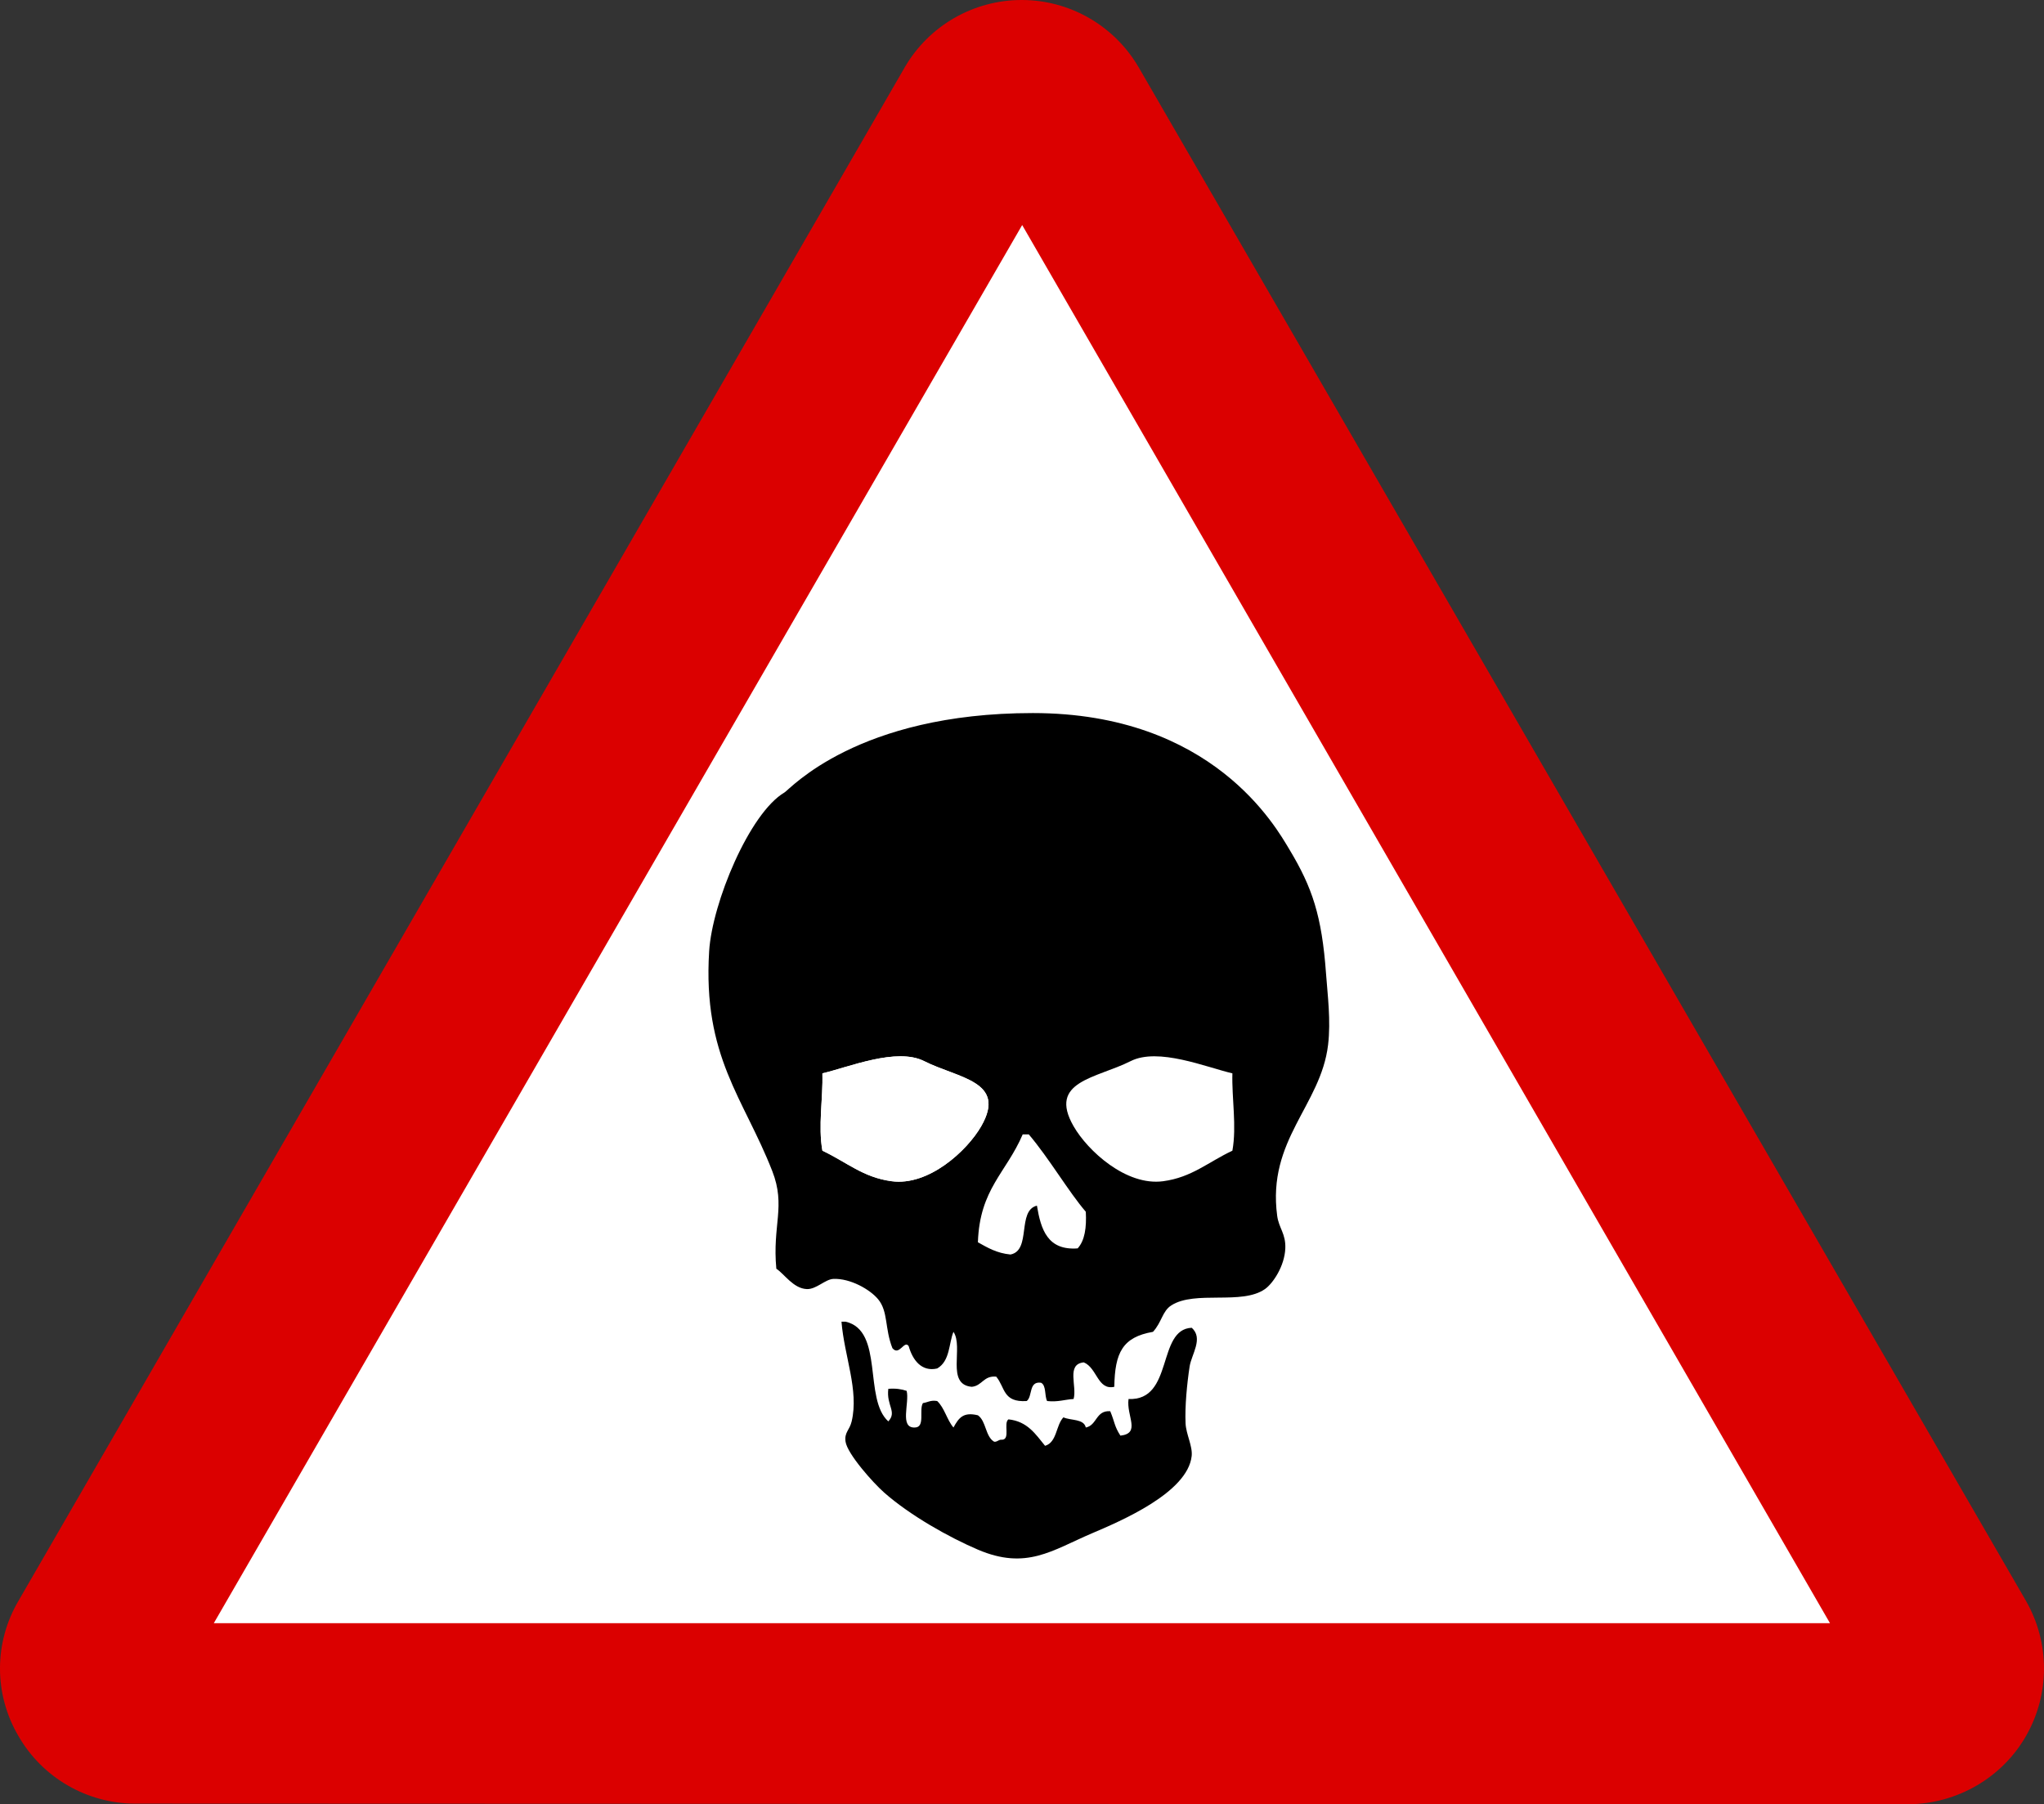
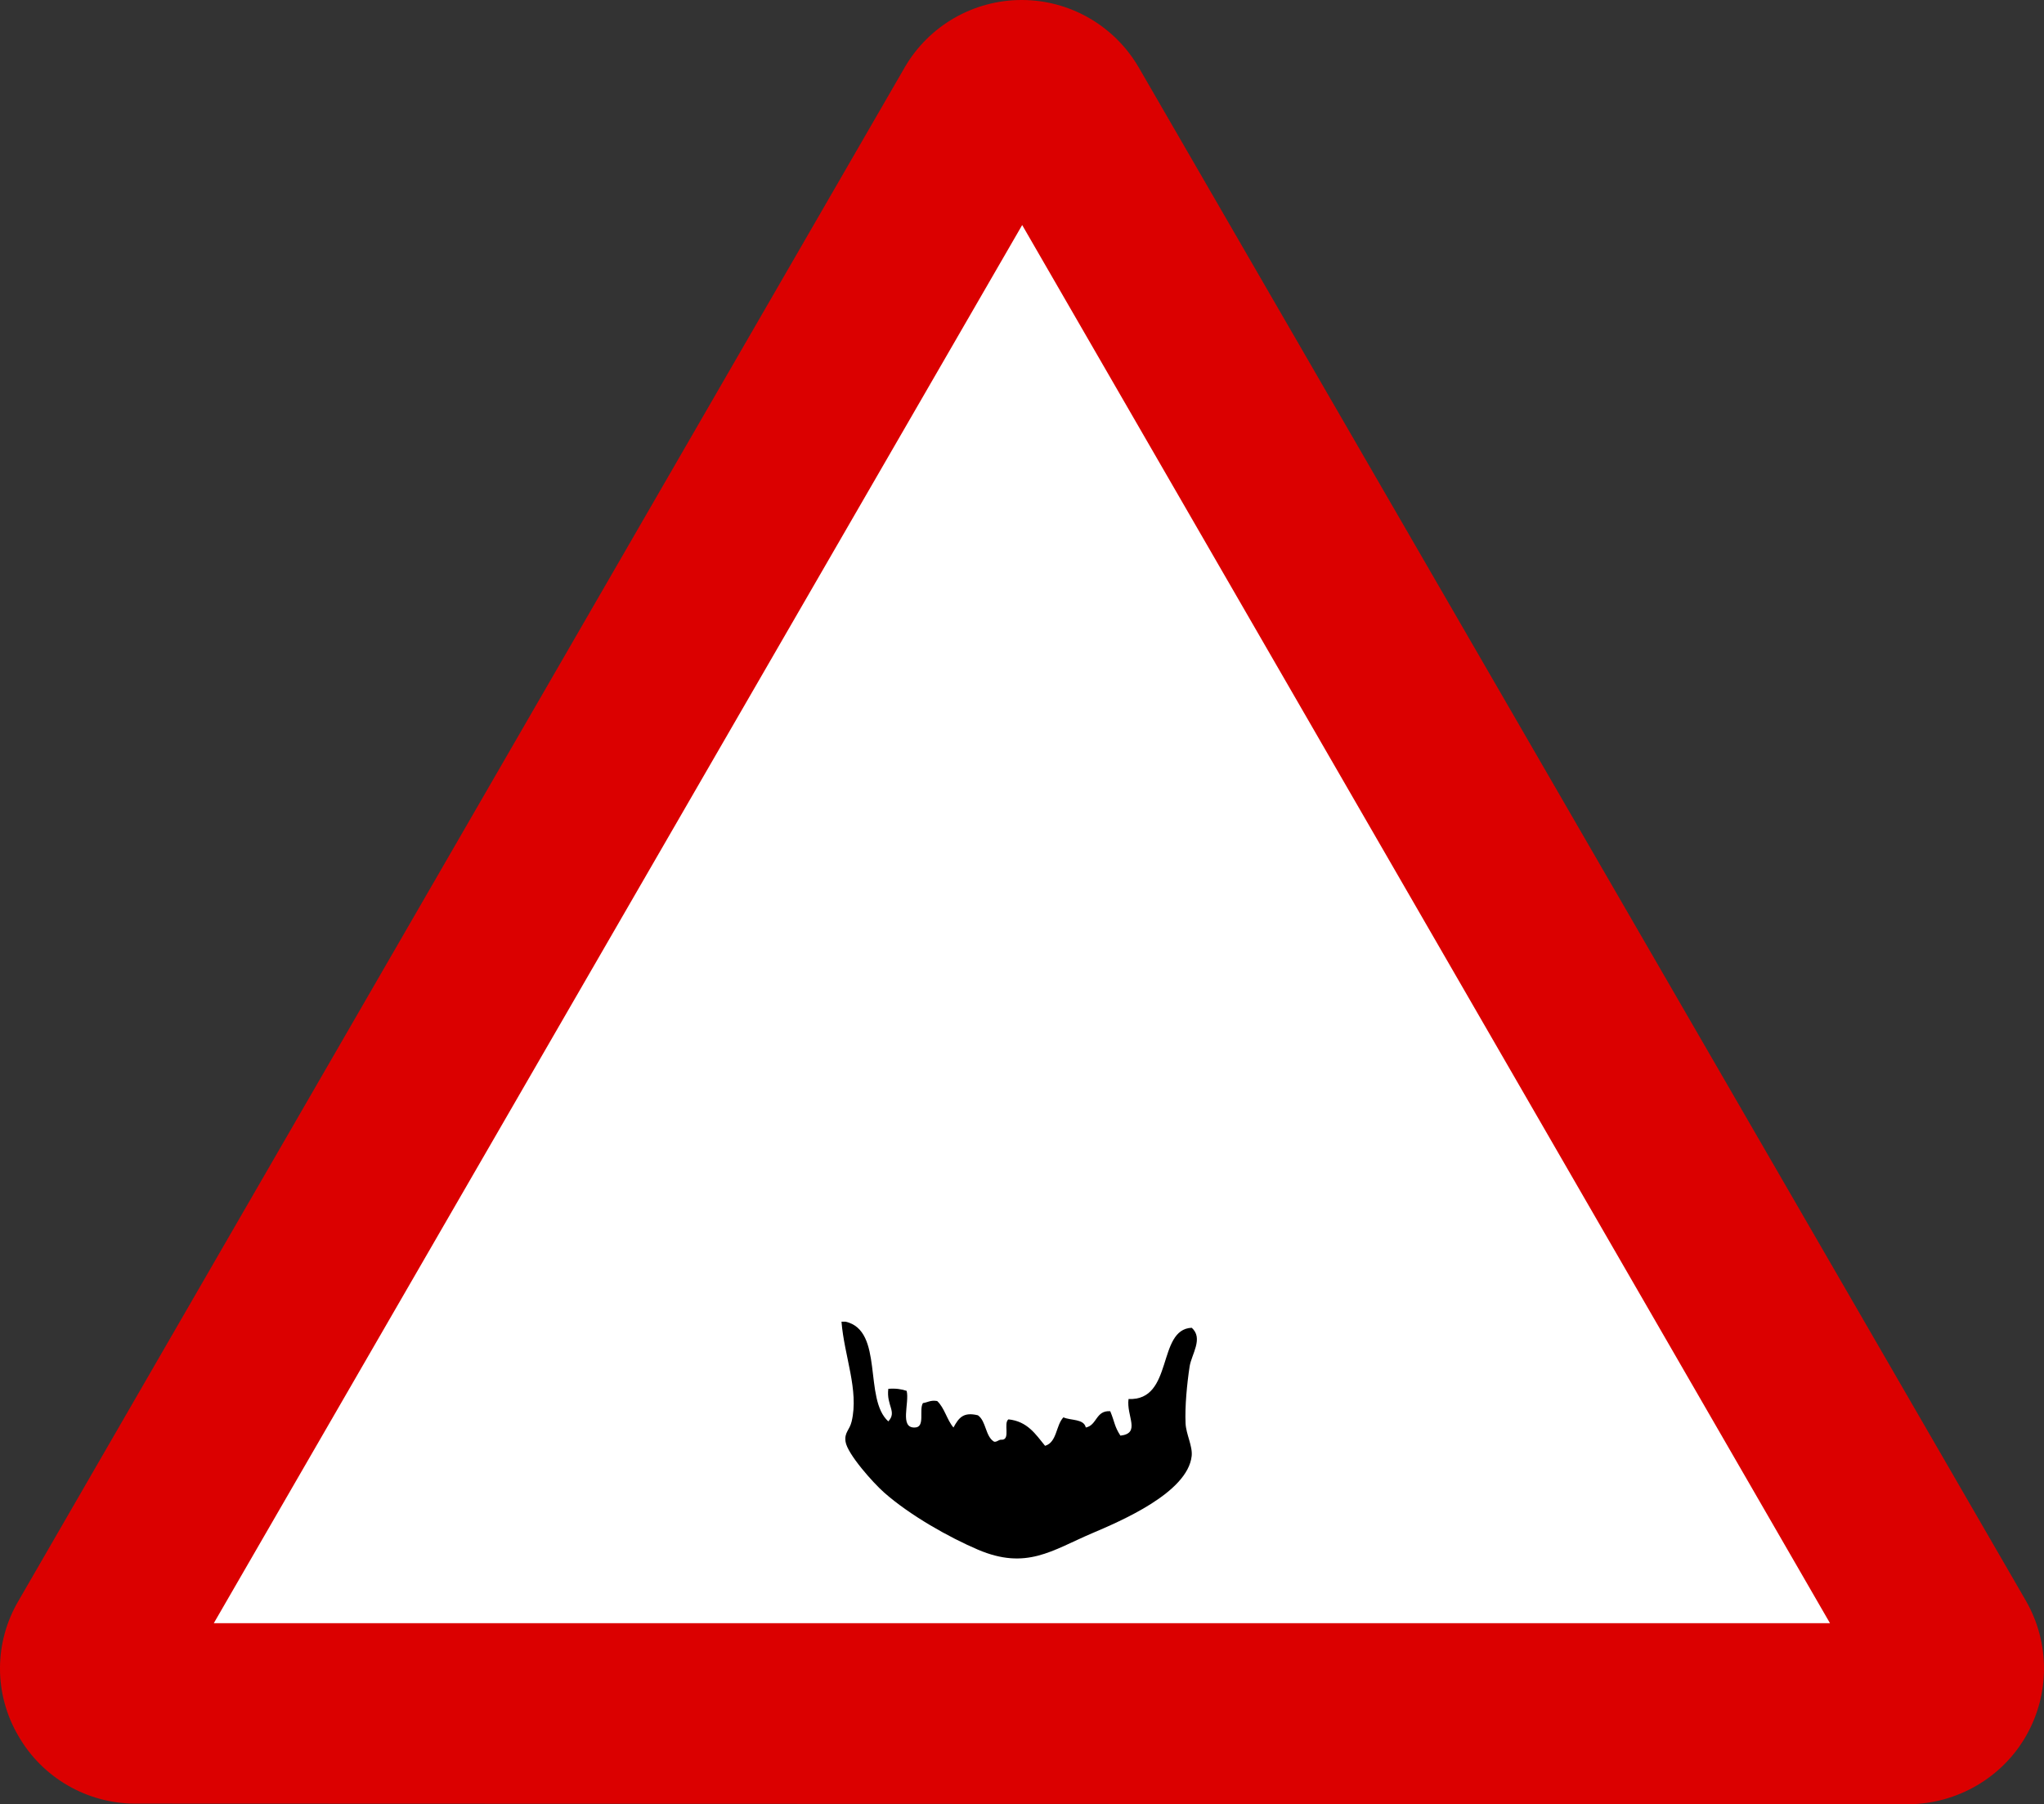
<svg xmlns="http://www.w3.org/2000/svg" xmlns:ns1="http://www.inkscape.org/namespaces/inkscape" xmlns:ns2="http://sodipodi.sourceforge.net/DTD/sodipodi-0.dtd" xmlns:xlink="http://www.w3.org/1999/xlink" version="1.1" id="Layer_1" x="0px" y="0px" width="540.931" height="477.601" viewBox="0 0 540.931 477.601" enable-background="new 0 0 566.93 481.89" xml:space="preserve" ns1:version="0.48.1 " ns2:docname="ZZ1.svg">
  <rect x="0" y="0" width="540.931" height="477.601" fill="#333333" stroke="none" />
  <defs id="defs32" />
  <ns2:namedview pagecolor="#ffffff" bordercolor="#666666" borderopacity="1" objecttolerance="10" gridtolerance="10" guidetolerance="10" ns1:pageopacity="0" ns1:pageshadow="2" ns1:window-width="1280" ns1:window-height="1004" id="namedview30" showgrid="false" fit-margin-top="0" fit-margin-left="0" fit-margin-right="0" fit-margin-bottom="0" ns1:zoom="0.54161737" ns1:cx="737.78073" ns1:cy="238.801" ns1:window-x="-8" ns1:window-y="-8" ns1:window-maximized="1" ns1:current-layer="g3" />
  <g id="g3" transform="translate(-18.809,-2.145)">
    <defs id="defs5">
      <polyline id="SVGID_1_" points="18.809,2.145 18.809,479.746 559.77,479.746 559.77,2.145   " />
    </defs>
    <clipPath id="SVGID_2_">
      <use xlink:href="#SVGID_1_" overflow="visible" id="use9" style="overflow:visible" x="0" y="0" width="566.93" height="481.89" />
    </clipPath>
    <polyline clip-path="url(#SVGID_2_)" clip-rule="evenodd" points="141.802,452.59    42.968,452.59 288.433,23.373 534.028,452.59 141.802,452.59  " id="polyline11" style="fill:#ffffff;fill-rule:evenodd;stroke:none" />
    <path clip-path="url(#SVGID_2_)" clip-rule="evenodd" d="m 524.056,479.746 c 12.722,-0.164 24.556,-6.979 30.907,-18.037 6.369,-11.09 6.369,-24.719 0,-35.811 L 320.16,19.981 C 313.74,8.956 301.96,2.145 289.189,2.145 c -12.769,0 -24.571,6.811 -30.956,17.836 L 23.699,425.898 c -6.523,11.092 -6.523,24.721 0,35.811 6.367,11.059 18.199,17.873 30.935,17.873 l 469.422,0.164 M 75.387,431.822 H 503.105 L 289.322,61.715 75.387,431.822 z" id="path13" style="fill:#db0000;fill-opacity:1;fill-rule:evenodd;stroke:none" ns1:connector-curvature="0" />
  </g>
  <g id="XMLID_2_" style="stroke:none" transform="translate(-18.809,-2.145)">
    <g id="g16" style="stroke:none">
-       <path d="m 344.953,306.741 c -6.487,3.059 -10.741,7.065 -18.321,8.082 -9.779,1.32 -19.965,-8.04 -23.703,-14.549 -6.879,-11.965 6.048,-12.672 15.085,-17.235 7.306,-3.697 19.999,1.608 26.939,3.229 -0.185,6.632 1.176,13.972 0,20.473 z" id="path18" style="fill:#ffffff;stroke:none" ns1:connector-curvature="0" />
      <path d="m 307.773,408.033 c -10.576,4.522 -17.346,9.786 -30.169,4.316 -7.566,-3.23 -17.896,-9.017 -24.789,-15.092 -2.976,-2.619 -9.745,-10.24 -10.233,-13.47 -0.378,-2.481 1.059,-3.031 1.615,-5.389 1.952,-8.274 -1.952,-17.201 -2.694,-26.396 0.357,0 0.721,0 1.079,0 10.226,2.344 4.687,20.452 11.312,26.396 2.371,-2.577 -0.557,-4.137 0,-8.617 1.965,-0.165 3.505,0.082 4.852,0.536 0.804,3.147 -1.966,9.868 2.151,9.703 2.866,-0.014 1.044,-4.707 2.158,-6.467 1.265,-0.172 2.021,-0.853 3.773,-0.543 1.952,1.821 2.563,4.976 4.309,7.01 1.43,-2.618 2.625,-4.164 6.467,-3.236 2.227,1.546 1.931,5.614 4.309,7.003 0.969,0.068 1.134,-0.66 2.158,-0.536 2.15,-0.186 0.247,-4.419 1.615,-5.389 5.044,0.522 7.188,3.945 9.696,7.003 3.182,-0.948 2.832,-5.429 4.853,-7.538 1.972,0.893 5.401,0.336 5.924,2.693 3.003,-0.591 2.611,-4.577 6.467,-4.315 1.223,2.935 1.058,3.944 2.693,6.467 5.484,-0.626 1.526,-5.209 2.151,-9.697 12.02,0.516 7.436,-18.432 16.707,-18.857 3.182,2.77 -0.056,7.051 -0.543,10.239 -0.701,4.604 -1.278,10.604 -1.072,15.085 0.131,2.866 1.896,6.007 1.615,8.618 -1.051,9.725 -18.816,17.237 -26.404,20.473 z" id="path20" style="fill:#000000;stroke:none" ns1:connector-curvature="0" />
-       <path d="m 291.074,302.433 c 5.306,6.227 10.569,15.236 15.085,20.473 0.227,4.179 -0.269,7.636 -2.158,9.697 -7.958,0.598 -9.731,-4.989 -10.776,-11.313 -5.332,1.307 -1.415,11.876 -7.003,12.935 -3.607,-0.344 -6.082,-1.821 -8.618,-3.237 0.475,-14.123 7.498,-18.377 11.855,-28.555 0.536,0 1.072,0 1.615,0 z" id="path22" style="fill:#ffffff;stroke:none" ns1:connector-curvature="0" />
-       <path d="m 306.159,322.905 c -4.516,-5.236 -9.779,-14.246 -15.085,-20.473 -0.543,0 -1.079,0 -1.615,0 -4.357,10.178 -11.38,14.432 -11.855,28.555 2.536,1.416 5.01,2.894 8.618,3.237 5.588,-1.059 1.671,-11.628 7.003,-12.935 1.045,6.323 2.818,11.91 10.776,11.313 1.89,-2.061 2.385,-5.518 2.158,-9.697 z m 20.473,-8.082 c 7.58,-1.017 11.834,-5.023 18.321,-8.082 1.176,-6.501 -0.186,-13.841 0,-20.473 -6.94,-1.621 -19.634,-6.927 -26.939,-3.229 -9.037,4.563 -21.964,5.271 -15.085,17.235 3.738,6.509 13.924,15.87 23.703,14.549 z m -44.183,51.729 c -3.36,-0.31 -3.684,2.412 -6.46,2.694 -6.962,-0.612 -2.096,-10.501 -4.852,-14.549 -1.257,3.023 -0.859,7.704 -4.309,9.696 -4.137,0.941 -6.501,-2.24 -7.545,-5.924 -1.175,-1.711 -2.495,2.763 -4.309,0.536 -2.055,-5.229 -1.079,-9.669 -3.773,-12.934 -2.144,-2.598 -7.374,-5.58 -11.855,-5.388 -2.144,0.096 -4.536,2.79 -7.003,2.693 -3.574,-0.13 -5.986,-4.027 -8.082,-5.388 -1.1,-11.539 2.57,-16.515 -1.079,-25.86 -7.525,-19.284 -18.432,-30.252 -16.7,-58.188 0.791,-12.783 10.659,-36.561 19.937,-42.024 1.512,-0.894 19.222,-21.016 65.734,-21.016 47.639,0 64.414,30.328 67.885,36.1 6.055,10.062 8.584,17.545 9.697,32.864 0.412,5.656 1.306,12.467 0.543,18.857 -1.918,16.068 -16.164,25.105 -13.47,45.262 0.433,3.258 2.309,4.722 2.15,8.618 -0.186,4.714 -3.292,9.312 -5.388,10.775 -6.15,4.316 -18.466,0.269 -24.782,4.316 -2.384,1.519 -2.515,4.467 -4.852,7.003 -8.055,1.395 -10.089,5.519 -10.232,14.549 -4.439,0.976 -4.522,-5.01 -8.082,-6.467 -4.722,0.474 -1.719,6.315 -2.694,9.696 -2.378,0.138 -4.172,0.859 -7.01,0.536 -0.722,-1.43 -0.172,-4.137 -1.615,-4.845 -3.319,-0.447 -2.171,3.573 -3.772,4.845 -6.378,0.415 -5.683,-3.612 -8.082,-6.457 z m -19.057,-83.513 c -7.305,-3.697 -19.999,1.608 -26.939,3.229 0.186,6.632 -1.175,13.972 0,20.473 6.487,3.059 10.741,7.065 18.322,8.082 9.779,1.32 19.964,-8.04 23.703,-14.549 6.878,-11.964 -6.049,-12.671 -15.086,-17.235 z" id="path24" style="fill:#000000;stroke:none" ns1:connector-curvature="0" />
-       <path d="m 236.453,286.269 c 6.941,-1.621 19.634,-6.927 26.939,-3.229 9.037,4.563 21.964,5.271 15.085,17.235 -3.739,6.509 -13.923,15.869 -23.703,14.549 -7.581,-1.017 -11.834,-5.023 -18.322,-8.082 -1.175,-6.502 0.186,-13.842 0.001,-20.473 z" id="path26" style="fill:#ffffff;stroke:none" ns1:connector-curvature="0" />
    </g>
    <g id="g28" style="stroke:none">
	</g>
  </g>
</svg>